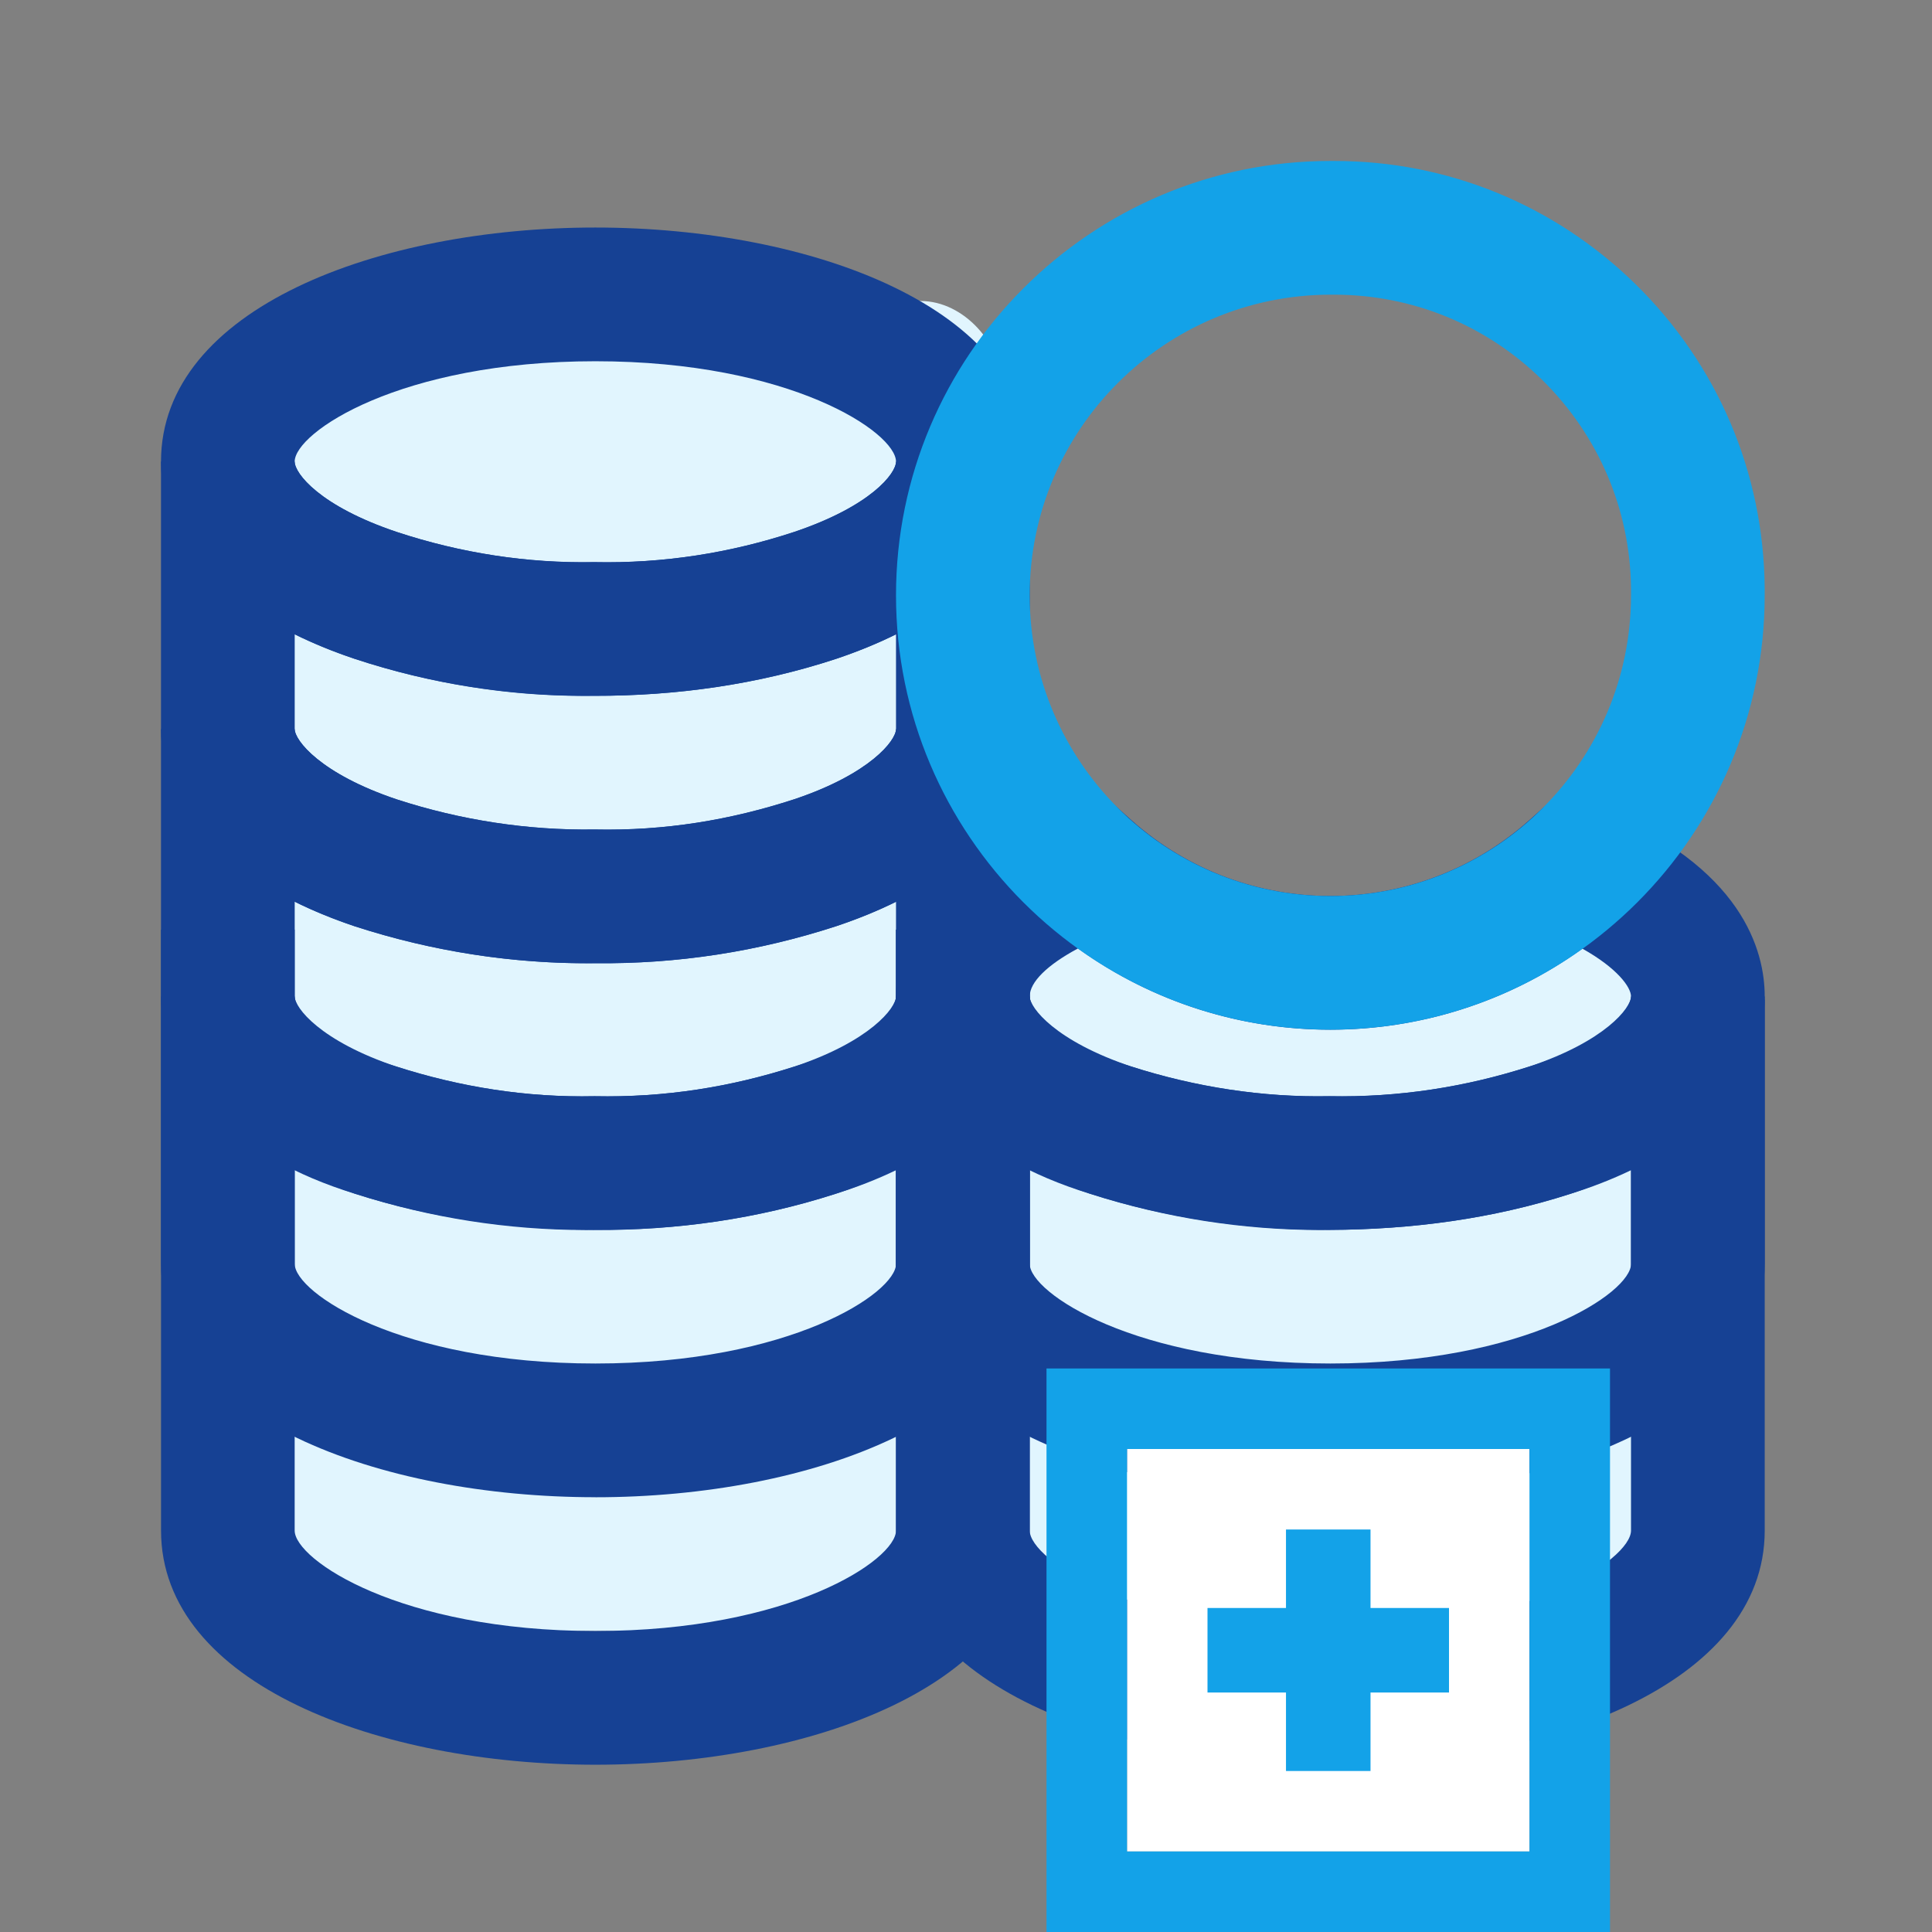
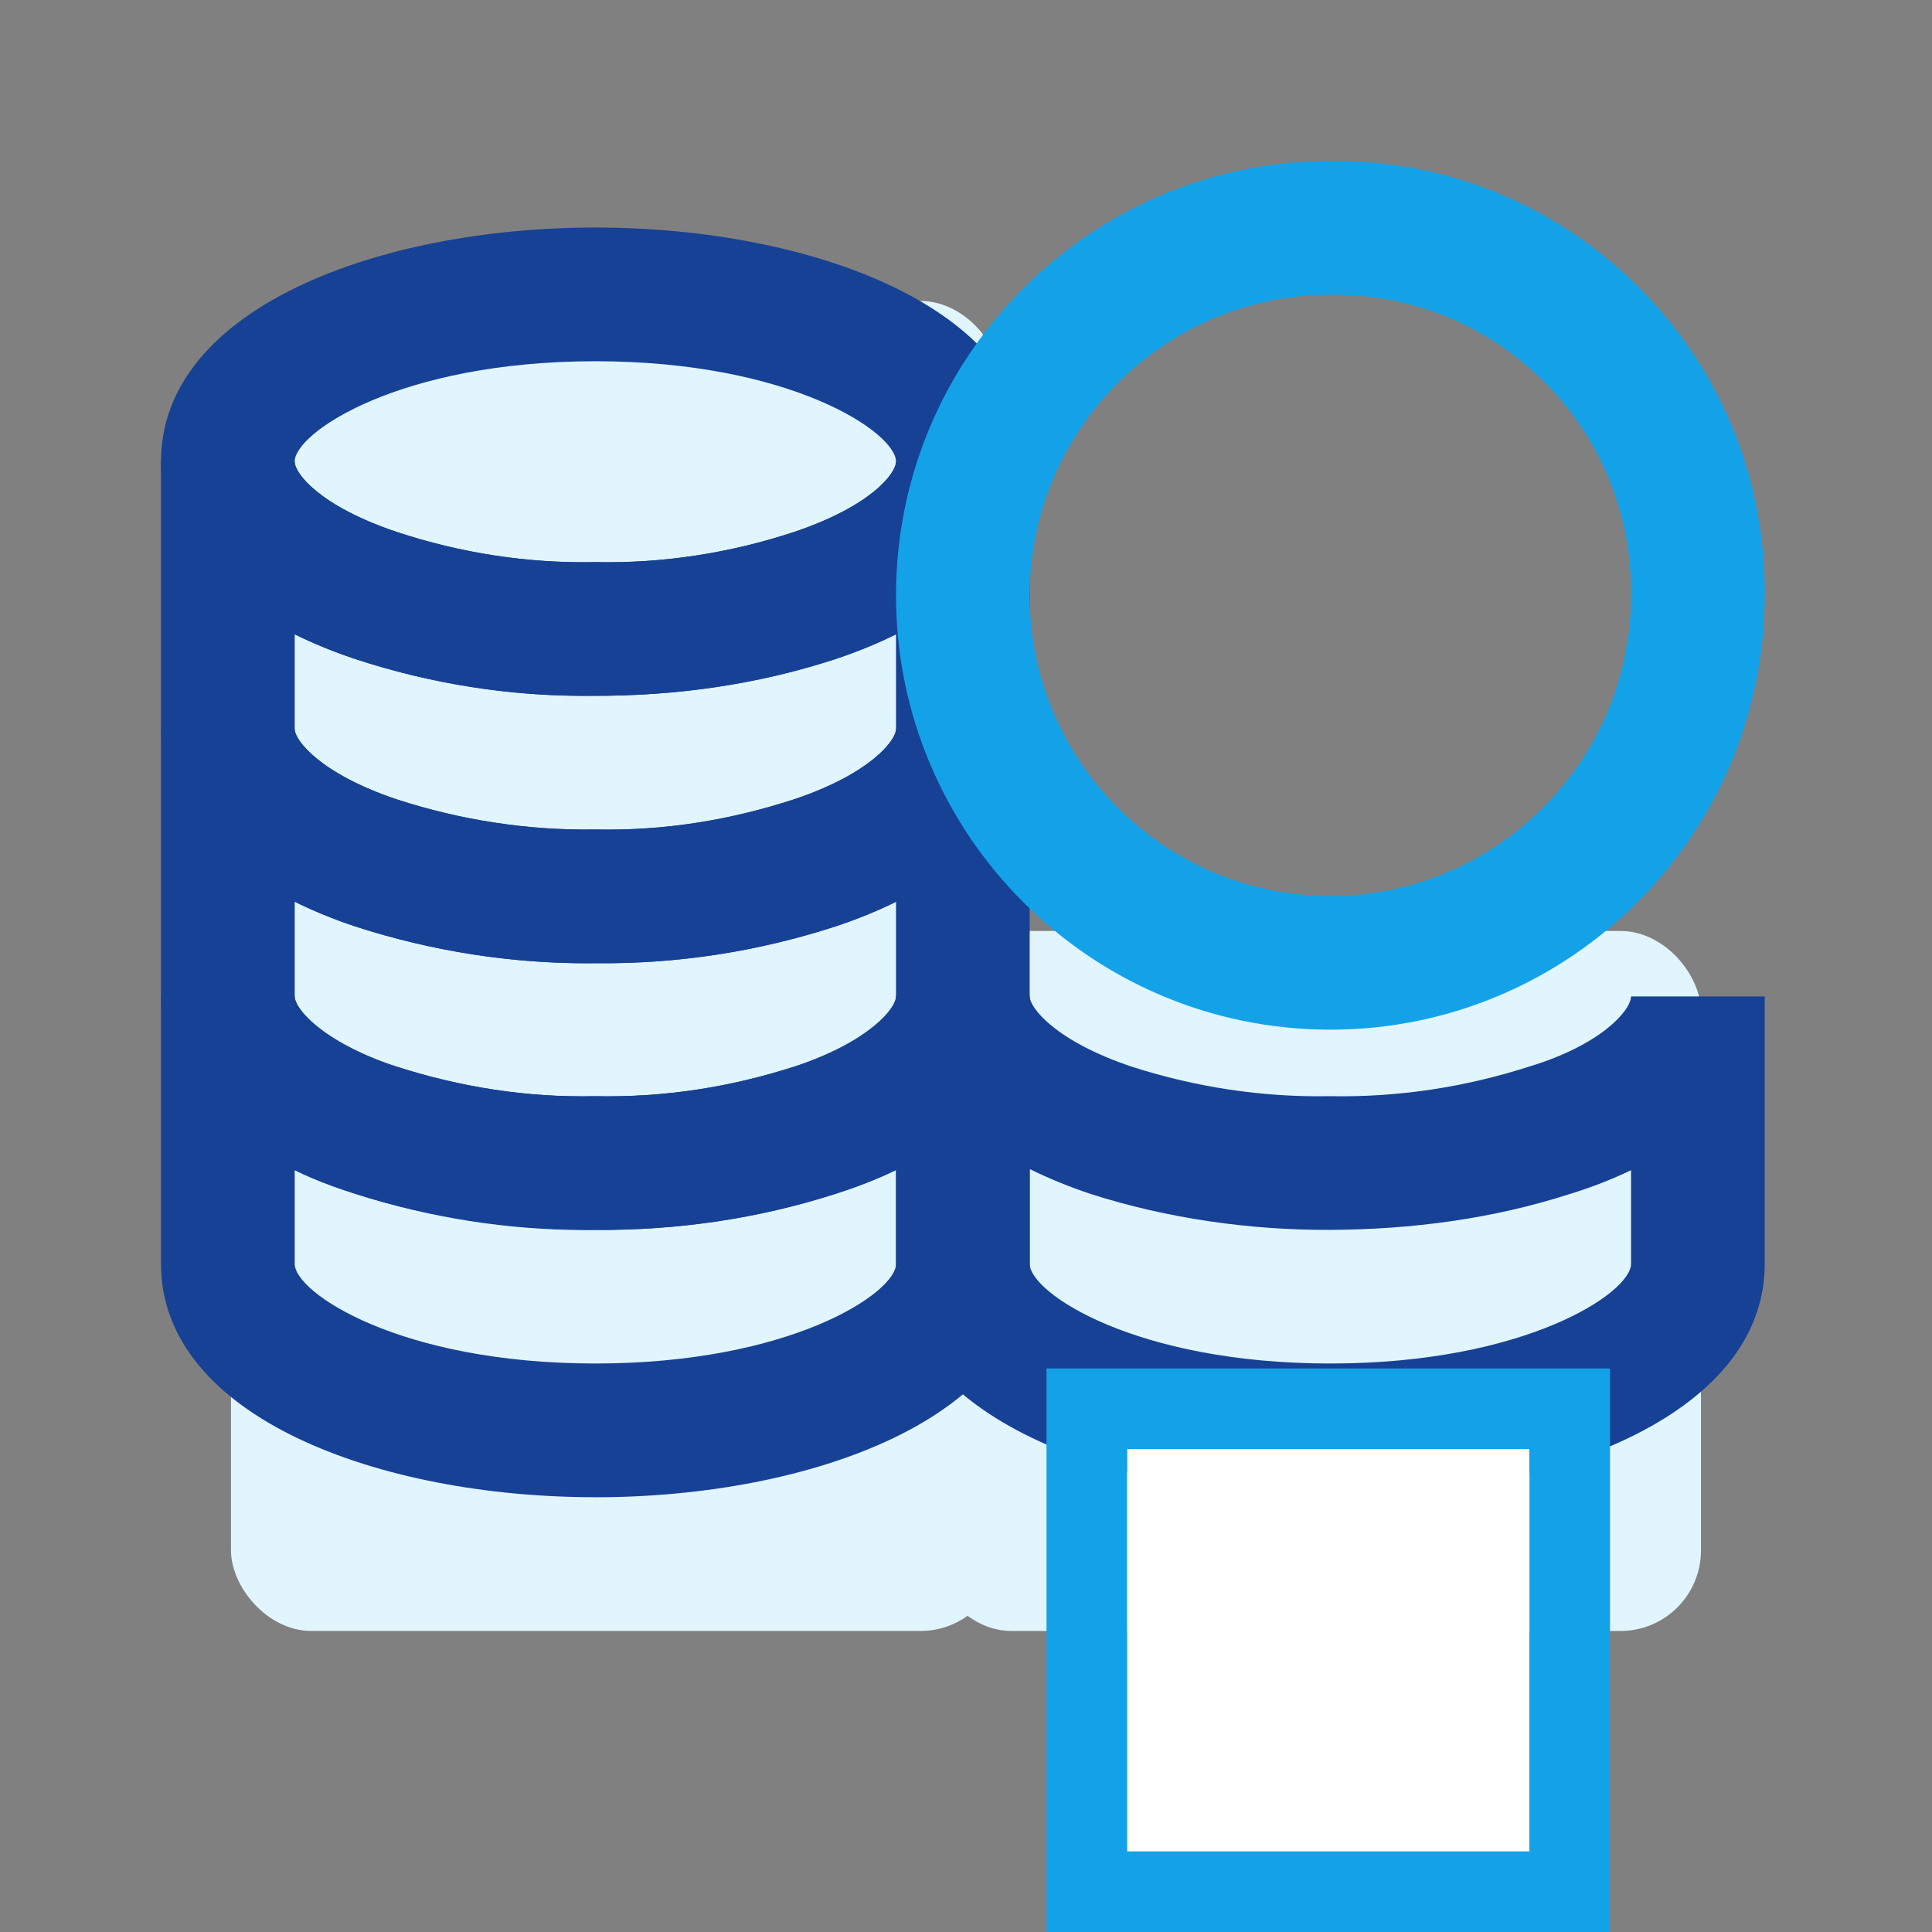
<svg xmlns="http://www.w3.org/2000/svg" width="48" height="48" viewBox="0 0 48 48">
  <rect x="0" y="0" width="48" height="48" fill="#808080" stroke="none" />
  <g fill="none" fill-rule="evenodd">
    <g>
      <g>
        <g>
          <g>
            <g>
              <g transform="translate(-1097 -2292) translate(16 2074) translate(909 164) translate(172 54) translate(4 4)">
                <rect width="19.13" height="33.043" x="1.739" y="3.478" fill="#E1F5FE" rx="2" />
                <rect width="19.13" height="17.391" x="19.13" y="19.13" fill="#E1F5FE" rx="2" />
                <path fill="#164194" d="M10.791 4.975c-4.852 0-7.47 1.77-7.47 2.495 0 .292.622 1.103 2.538 1.746 1.583.524 3.252.785 4.906.75 1.72.036 3.378-.228 4.967-.751 1.908-.642 2.529-1.453 2.529-1.745 0-.725-2.617-2.495-7.47-2.495m-.304 8.314c-1.9 0-3.824-.31-5.676-.921C1.75 11.34 0 9.555 0 7.47 0 3.651 5.43 1.653 10.79 1.653c5.362 0 10.792 1.998 10.792 5.817 0 2.085-1.75 3.87-4.802 4.896-1.953.643-3.983.925-6.016.922l-.278.001" />
                <path fill="#164194" d="M3.322 11.76v2.354c0 .28.638 1.108 2.537 1.747 1.58.513 3.247.772 4.914.747 1.75.037 3.372-.234 4.966-.753 1.884-.633 2.522-1.46 2.522-1.74V11.76c-.452.224-.946.427-1.48.607-1.953.643-3.982.923-6.015.92-2.013.019-4.013-.277-5.957-.919-.536-.179-1.033-.384-1.487-.608m7.247 8.172c-1.934 0-3.878-.31-5.753-.918C1.75 17.986 0 16.2 0 14.114V7.47h3.322c0 .292.62 1.103 2.537 1.748 1.583.522 3.228.777 4.907.748 1.72.036 3.377-.226 4.967-.75 1.907-.643 2.528-1.454 2.528-1.746h3.322v6.645c0 2.086-1.75 3.872-4.802 4.894-1.953.637-3.956.946-6.008.922-.067.002-.136.002-.204.002" />
                <path fill="#164194" d="M10.77 23.235c1.748.037 3.383-.227 4.974-.739 1.878-.63 2.517-1.459 2.517-1.739v-2.353c-.452.225-.946.426-1.479.605-1.954.635-3.947.941-6.01.922-1.988.021-4.017-.287-5.955-.916-.54-.181-1.04-.386-1.495-.613v2.355c0 .34.732 1.197 2.492 1.73 1.617.52 3.27.785 4.956.748m-.24 3.324c-1.918 0-3.85-.303-5.708-.9C1.857 24.758 0 22.876 0 20.758v-6.643h3.322c0 .28.638 1.11 2.537 1.746 1.58.515 3.247.774 4.913.748 1.75.036 3.372-.233 4.967-.753 1.883-.632 2.522-1.461 2.522-1.741h3.321v6.643c0 2.085-1.75 3.872-4.8 4.896-1.956.63-3.968.918-6.012.904l-.24.002" />
                <path fill="#164194" d="M3.322 25.046V27.4c0 .718 2.617 2.476 7.47 2.476 4.852 0 7.47-1.758 7.47-2.476v-2.327c-.469.226-.978.426-1.526.593-1.911.614-3.922.904-5.965.89-1.993-.008-4.012-.275-5.95-.897-.54-.183-1.042-.388-1.499-.614m7.47 8.153C5.428 33.199 0 31.208 0 27.401v-6.644h3.322c0 .28.638 1.11 2.537 1.746 1.573.506 3.225.767 4.912.732 1.748.035 3.382-.227 4.974-.739 1.784-.542 2.516-1.4 2.516-1.739h3.322v6.644c0 3.807-5.43 5.798-10.791 5.798" />
                <path fill="#164194" d="M21.583 25.046V27.4c0 .718 2.617 2.476 7.47 2.476 4.852 0 7.47-1.758 7.47-2.476v-2.327c-.469.226-.98.426-1.526.593-1.91.615-3.922.882-5.967.89-1.955.007-4.01-.275-5.948-.897-.54-.183-1.042-.388-1.499-.614m7.47 8.153c-5.362 0-10.792-1.991-10.792-5.798v-6.644h3.322c0 .28.638 1.11 2.537 1.746 1.569.505 3.233.764 4.91.732 1.72.034 3.383-.227 4.974-.739 1.788-.542 2.518-1.4 2.518-1.739h3.322v6.644c0 3.807-5.43 5.798-10.791 5.798" />
-                 <path fill="#164194" d="M10.791 39.844c-5.361 0-10.79-1.998-10.79-5.818v-14.93h3.32v14.93c0 .724 2.618 2.496 7.47 2.496 4.853 0 7.47-1.772 7.47-2.496v-14.93h3.322v14.93c0 3.82-5.43 5.818-10.792 5.818" />
-                 <path fill="#164194" d="M29.052 39.844c-5.361 0-10.791-1.998-10.791-5.818v-14.93h3.322v14.93c0 .724 2.617 2.496 7.47 2.496 4.852 0 7.469-1.772 7.469-2.496v-13.19h3.322v13.19c0 3.82-5.43 5.818-10.792 5.818" />
-                 <path fill="#164194" d="M29.03 23.235c1.72.034 3.381-.227 4.972-.739 1.88-.63 2.52-1.459 2.52-1.739 0-.231-.342-.704-1.208-1.188-3.734 2.686-8.795 2.686-12.532-.005-.764.41-1.199.835-1.199 1.193 0 .34.73 1.197 2.492 1.73 1.616.52 3.308.782 4.955.748m-.238 3.324c-1.92 0-3.852-.303-5.71-.9-2.965-.902-4.82-2.784-4.82-4.902 0-1.991 1.39-3.563 4.135-4.671l.955-.386.77.687c2.813 2.499 7.047 2.499 9.861 0l.769-.687.957.386c3.598 1.454 4.135 3.55 4.135 4.671 0 2.085-1.751 3.872-4.803 4.896-1.953.63-3.966.896-6.01.904l-.239.002" />
                <path fill="#13A2E8" d="M29.142 3.321h-.075c-4.133 0-7.485 3.352-7.485 7.47 0 4.12 3.352 7.47 7.47 7.47s7.47-3.35 7.47-7.47v-.174c-.02-1.957-.806-3.802-2.211-5.183-1.391-1.363-3.224-2.113-5.169-2.113m-.09 18.261c-5.951 0-10.791-4.84-10.791-10.791 0-5.95 4.84-10.792 10.79-10.792h.107c2.805 0 5.46 1.086 7.478 3.063 2.04 2.002 3.181 4.68 3.207 7.54v.189c0 5.951-4.84 10.791-10.791 10.791" />
              </g>
              <g>
                <path fill="#FFF" d="M2 2H12V12H2z" transform="translate(-1097 -2292) translate(16 2074) translate(909 164) translate(172 54) translate(4 4) translate(22 30)" />
                <path fill="#13A2E8" fill-rule="nonzero" d="M0 0v14h14V0H0zm12 12H2V2h10v10z" transform="translate(-1097 -2292) translate(16 2074) translate(909 164) translate(172 54) translate(4 4) translate(22 30)" />
-                 <path fill="#13A2E8" fill-rule="nonzero" d="M10 5.95L8.05 5.95 8.05 4 5.95 4 5.95 5.95 4 5.95 4 8.05 5.95 8.05 5.95 10 8.05 10 8.05 8.05 10 8.05z" transform="translate(-1097 -2292) translate(16 2074) translate(909 164) translate(172 54) translate(4 4) translate(22 30)" />
              </g>
            </g>
          </g>
        </g>
      </g>
    </g>
  </g>
</svg>